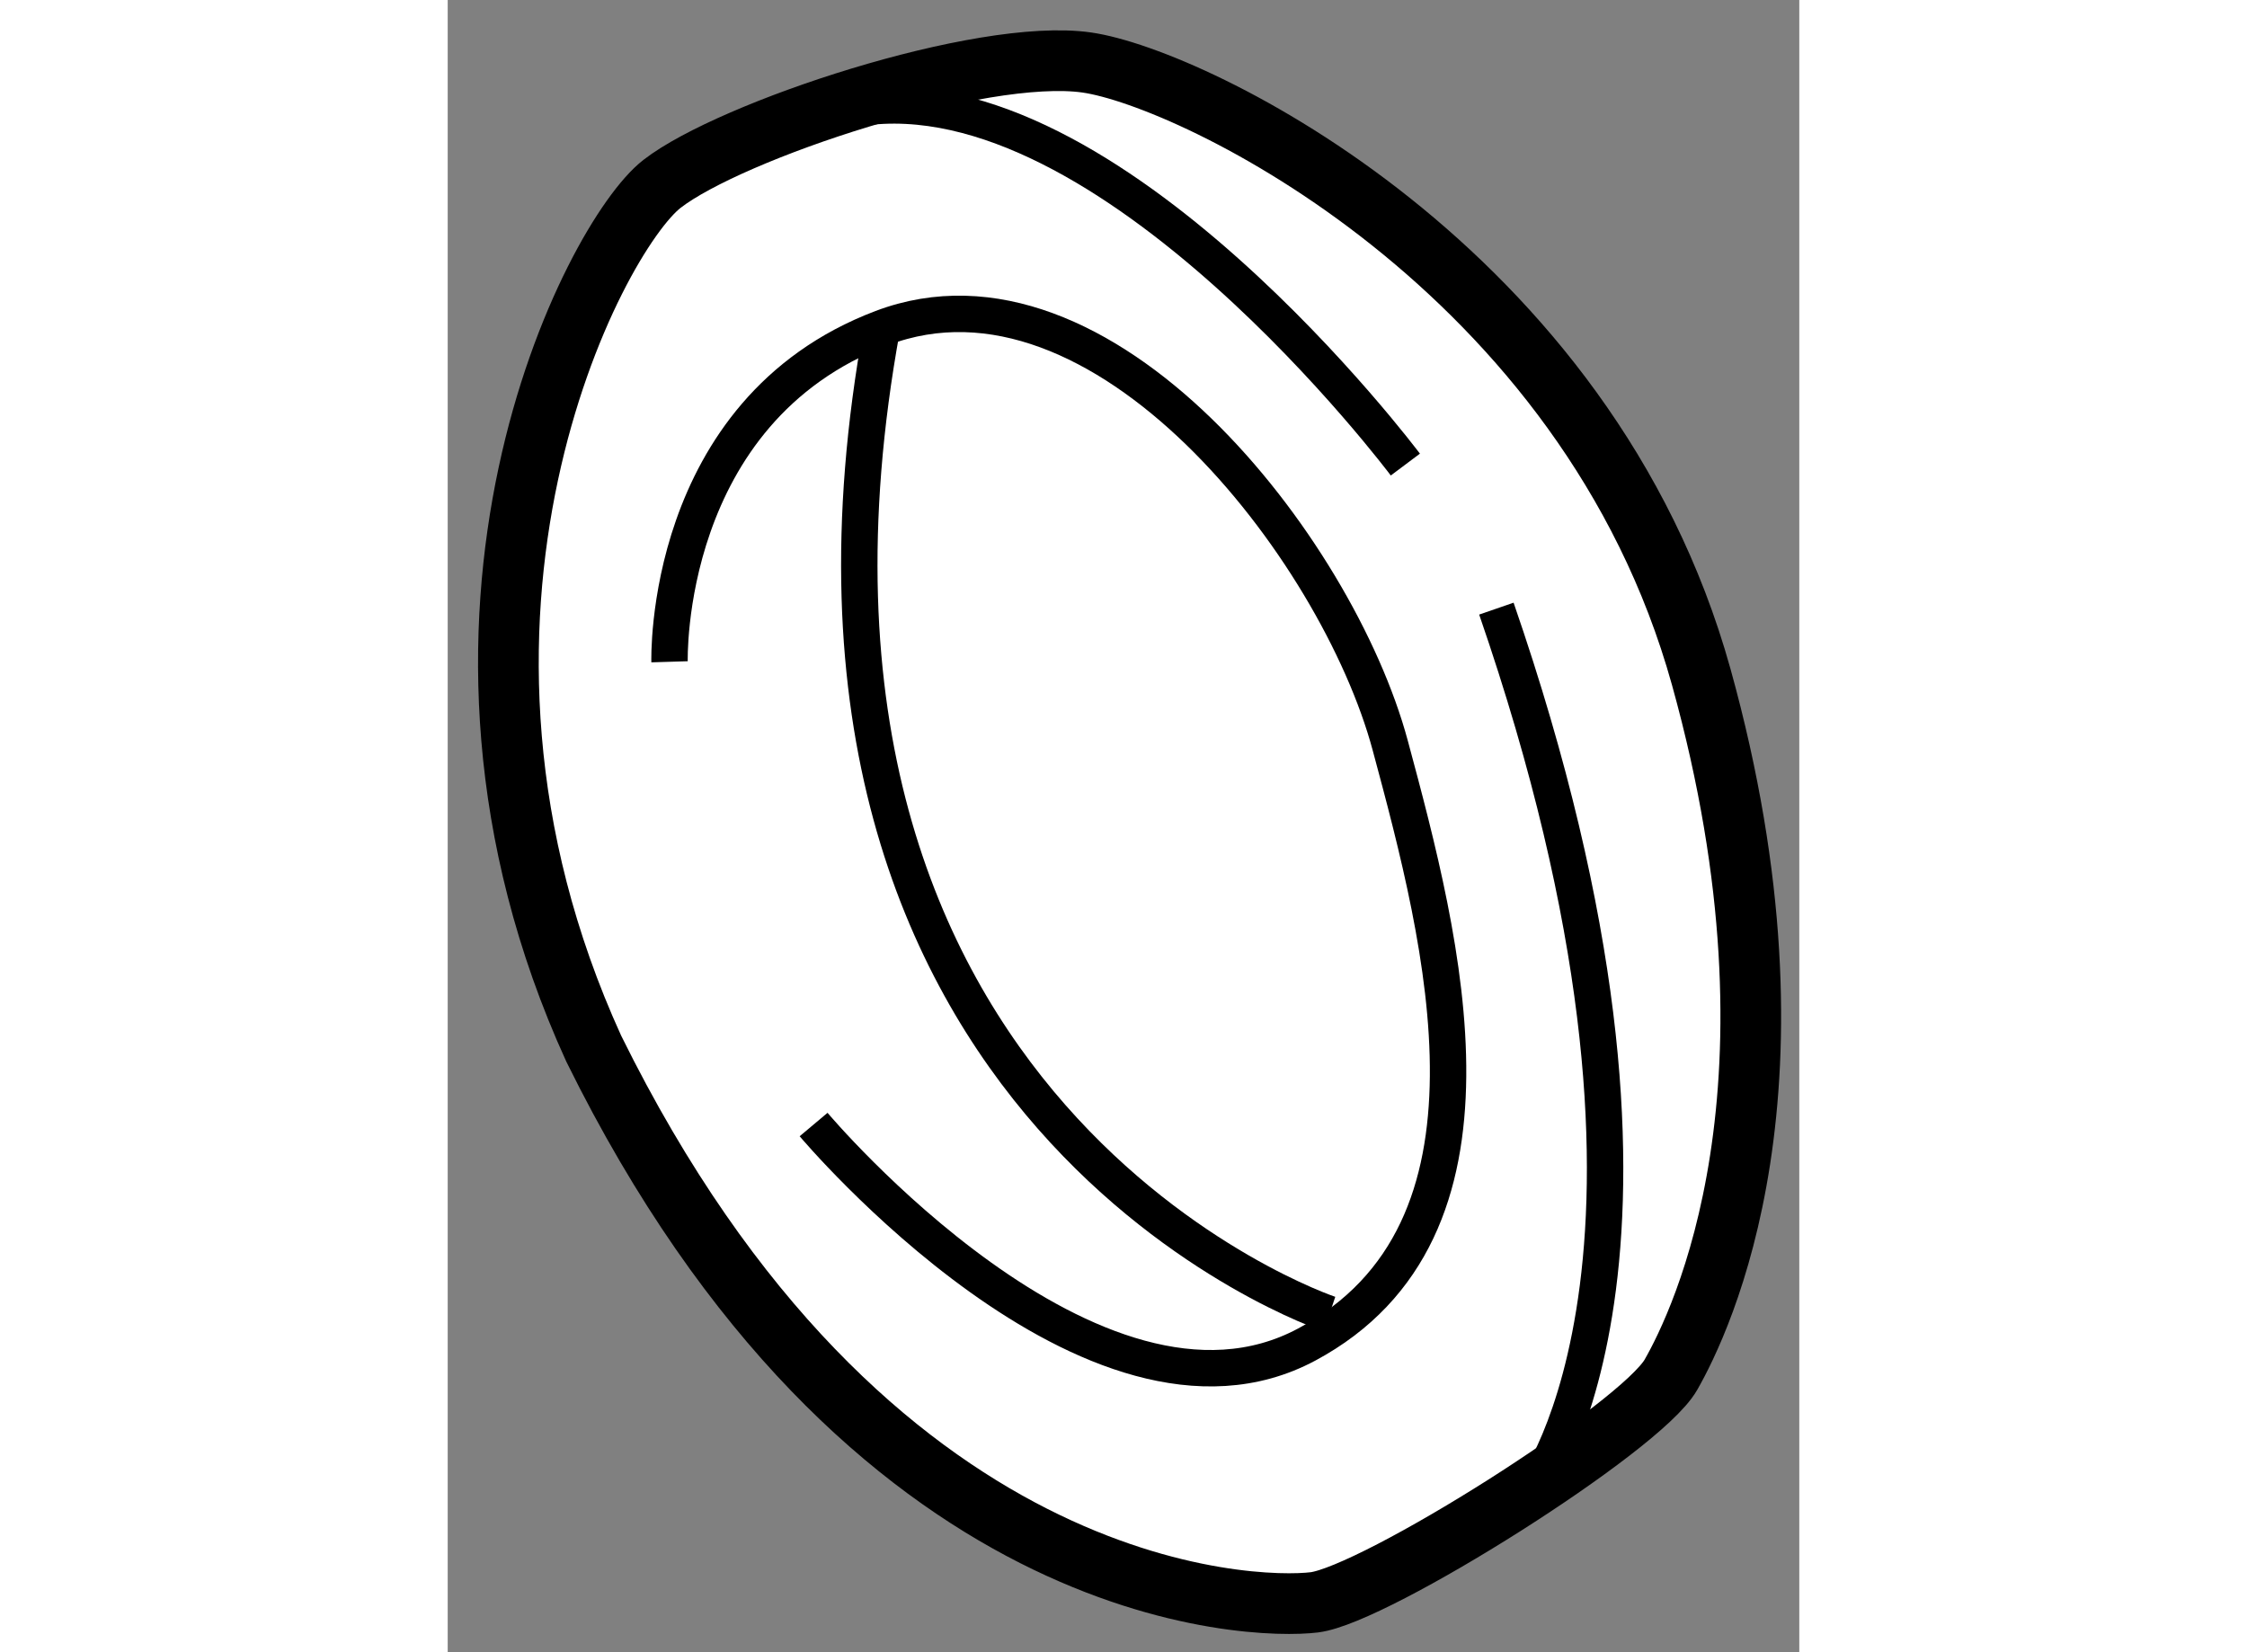
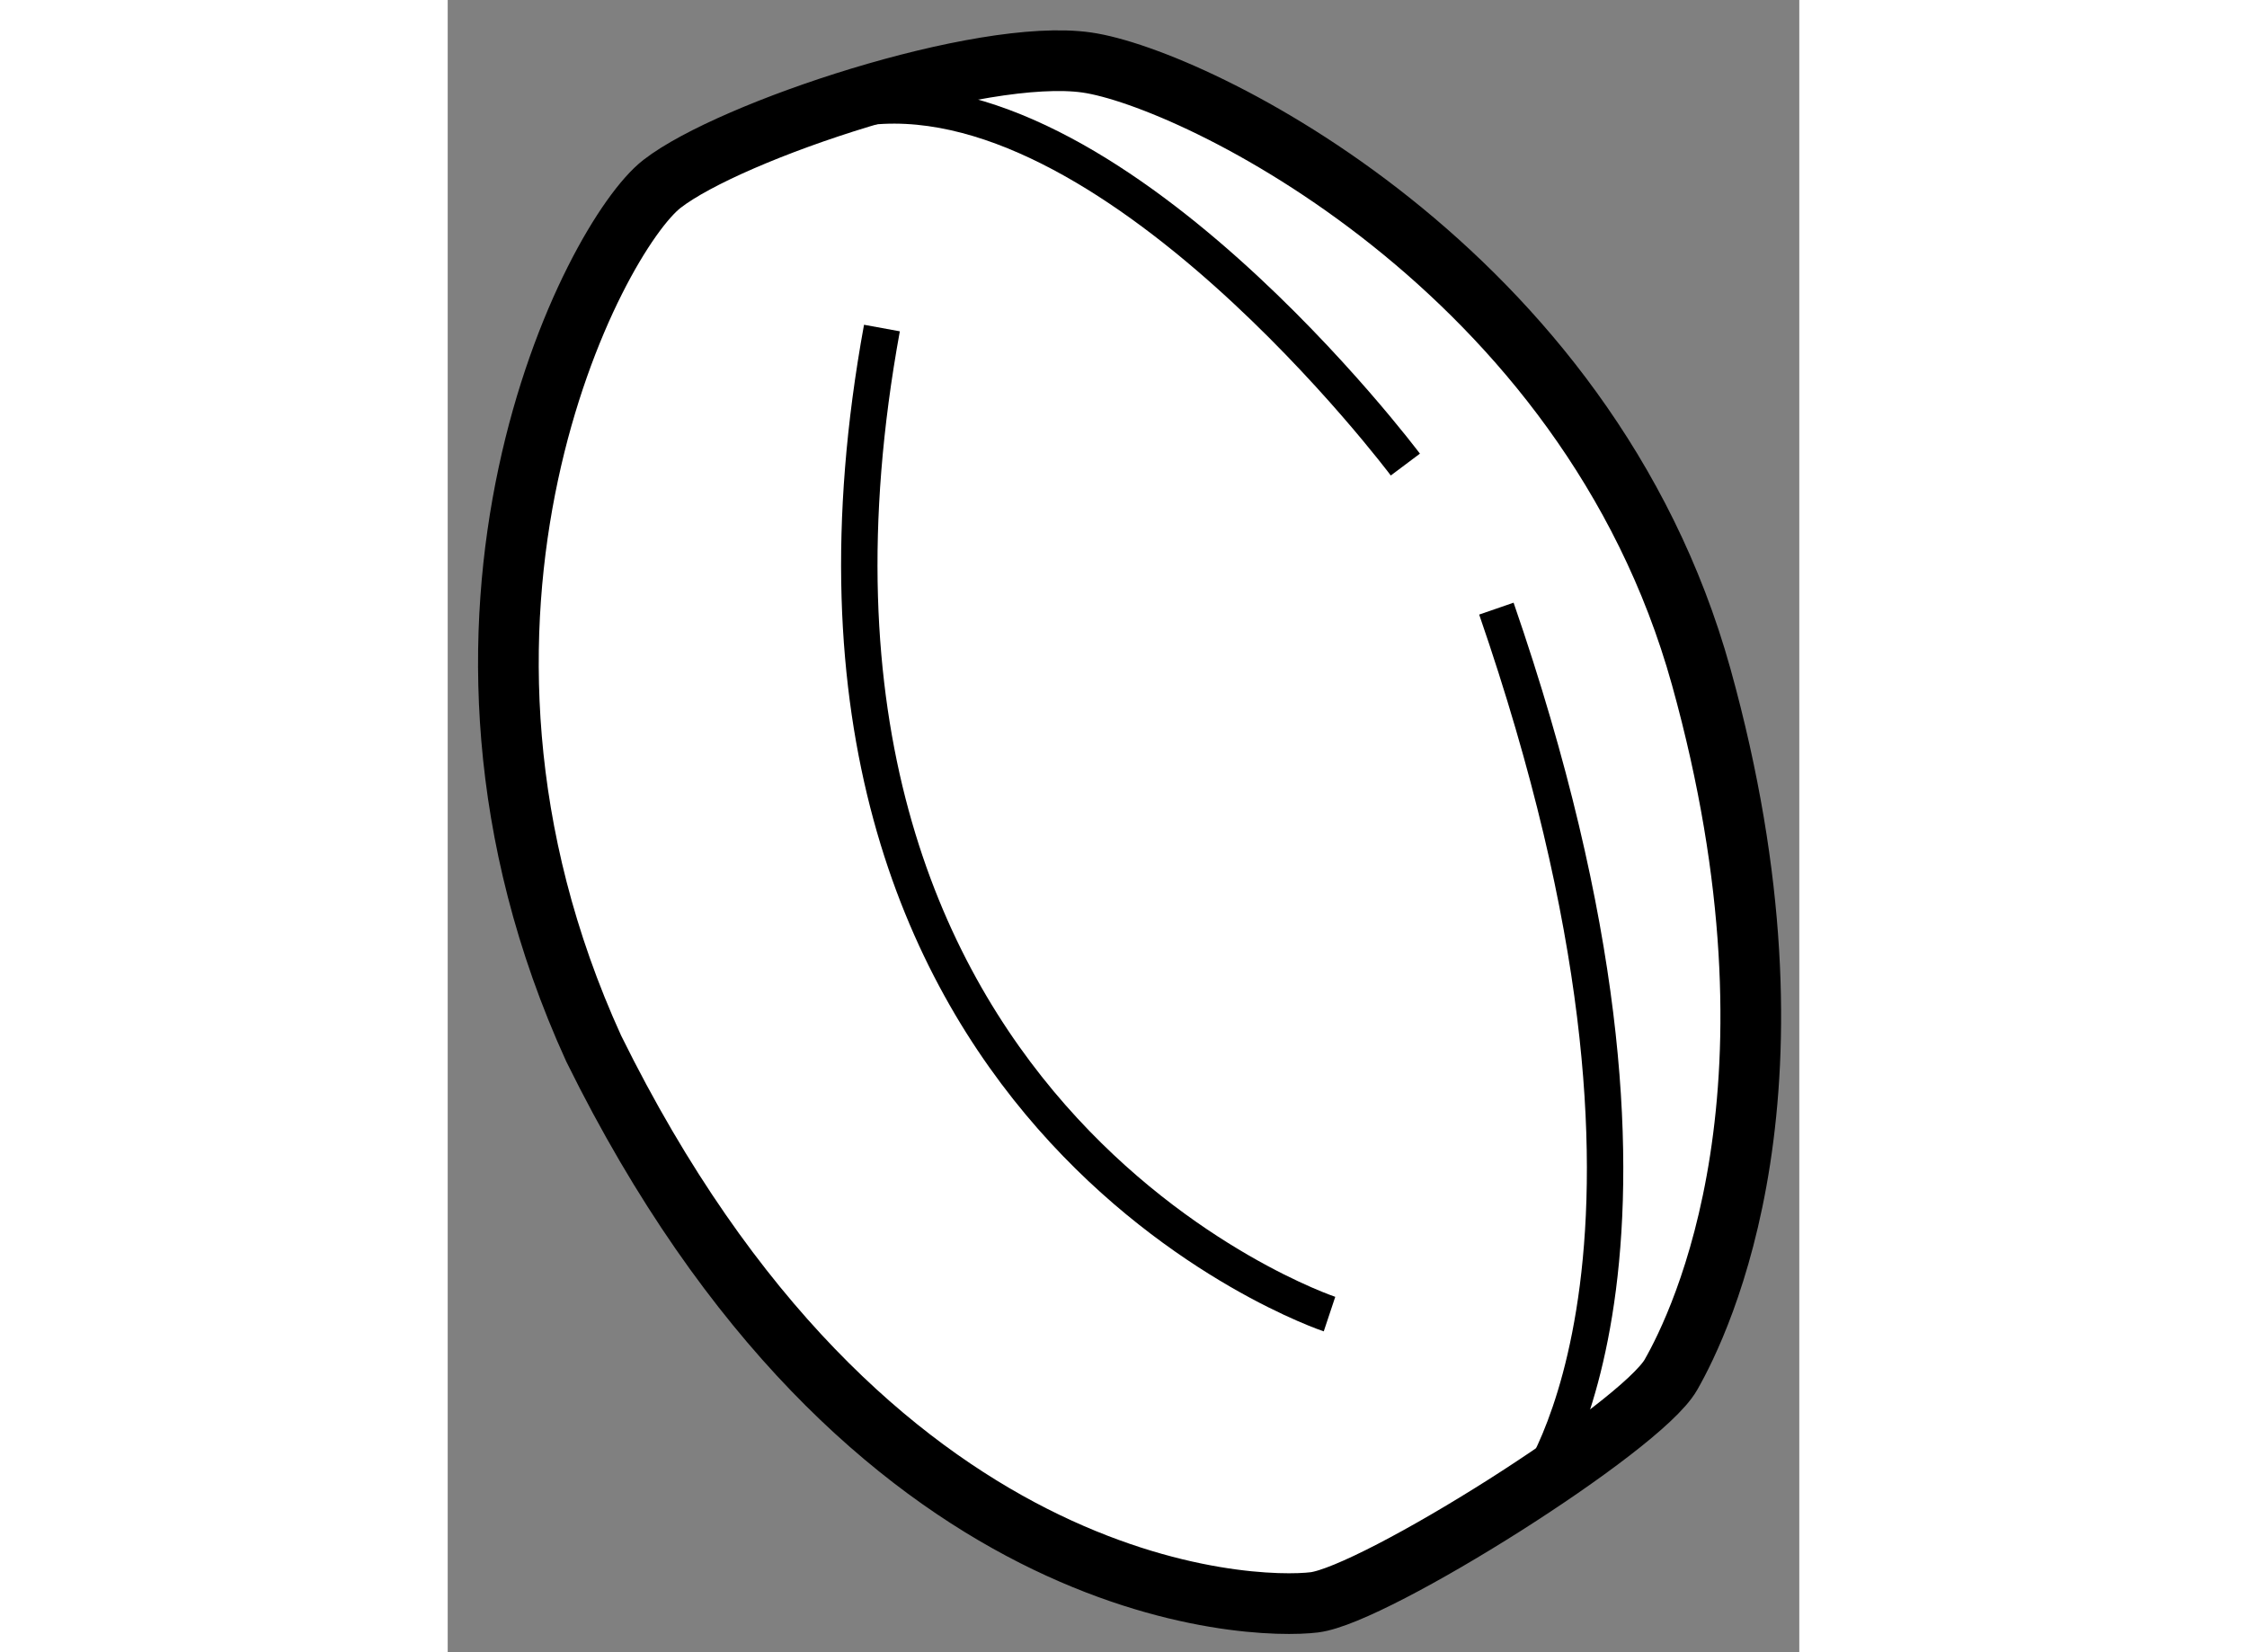
<svg xmlns="http://www.w3.org/2000/svg" version="1.1" x="0px" y="0px" width="244.8px" height="180px" viewBox="98.172 86.985 11.137 13.614" enable-background="new 0 0 244.8 180" xml:space="preserve">
  <rect x="98.172" y="86.985" width="11.137" height="13.614" fill="#808080" stroke="none" />
  <g>
    <path fill="#FFFFFF" stroke="#000000" stroke-width="0.5" d="M99.375,95.625c-1.625-3.563,0-6.688,0.563-7.125s2.625-1.125,3.5-1     s4.125,1.688,5.063,5.063s0,5.313-0.25,5.75s-2.438,1.813-2.938,1.875S101.625,100.188,99.375,95.625z" />
    <path fill="none" stroke="#000000" stroke-width="0.3" d="M101.563,87.875c2.063-0.313,4.5,2.938,4.5,2.938" />
    <path fill="none" stroke="#000000" stroke-width="0.3" d="M106.813,92c1.813,5.25,0.313,7.25,0.313,7.25" />
-     <path fill="none" stroke="#000000" stroke-width="0.3" d="M100,92.438c0,0-0.063-2.063,1.75-2.75s3.75,1.813,4.188,3.438     s1.063,4-0.688,4.938s-4.063-1.813-4.063-1.813" />
    <path fill="none" stroke="#000000" stroke-width="0.3" d="M101.75,89.688c-1.188,6.5,3.688,8.125,3.688,8.125" />
  </g>
</svg>